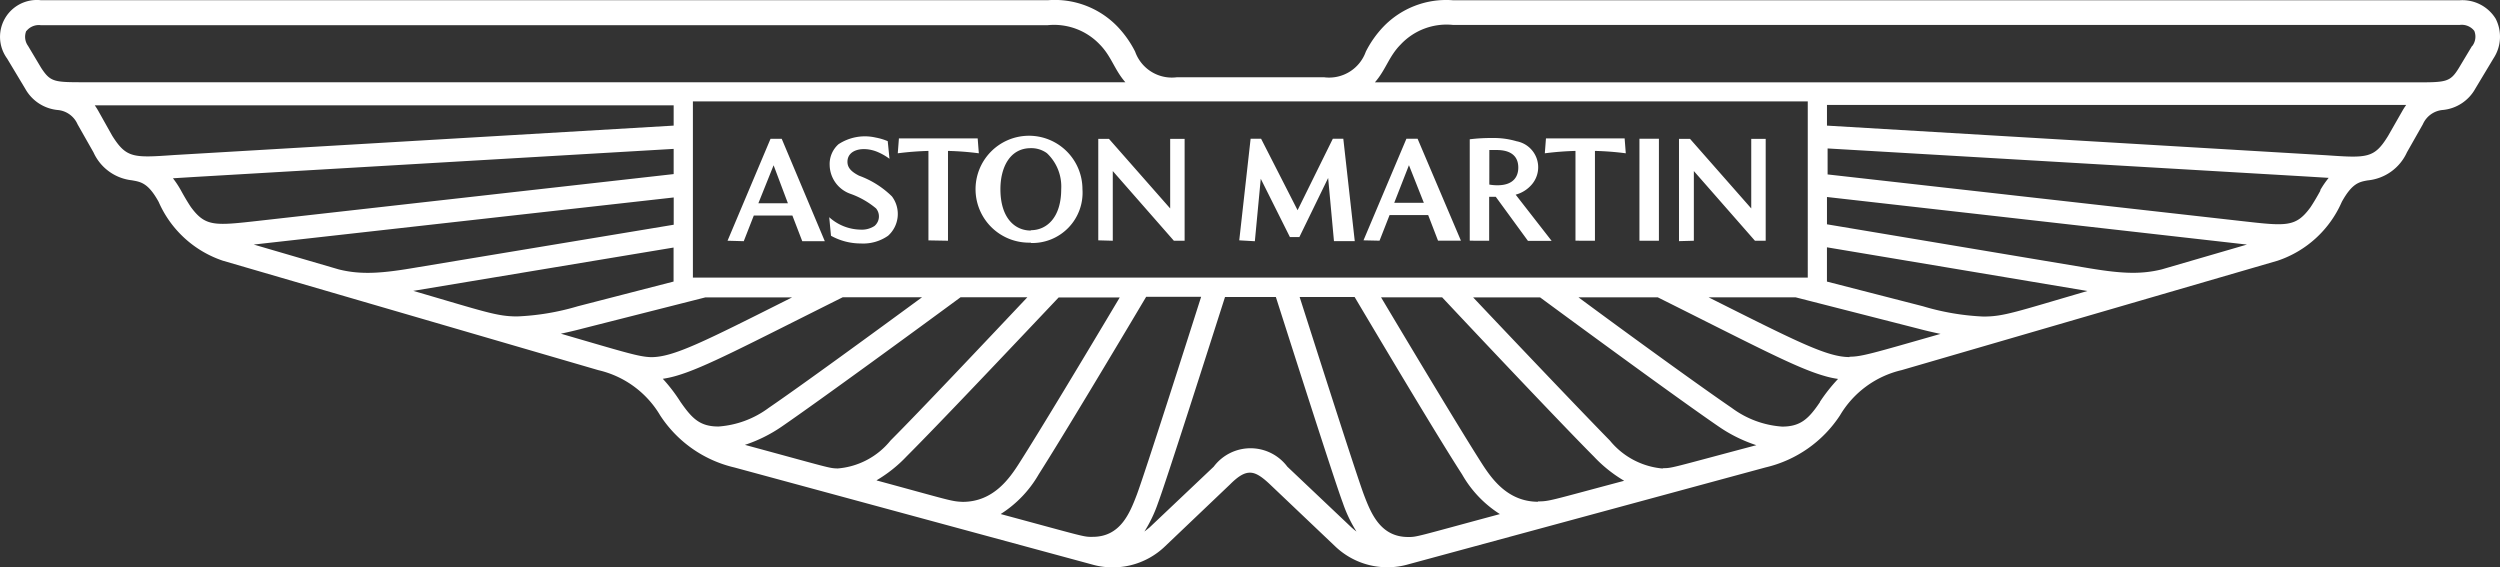
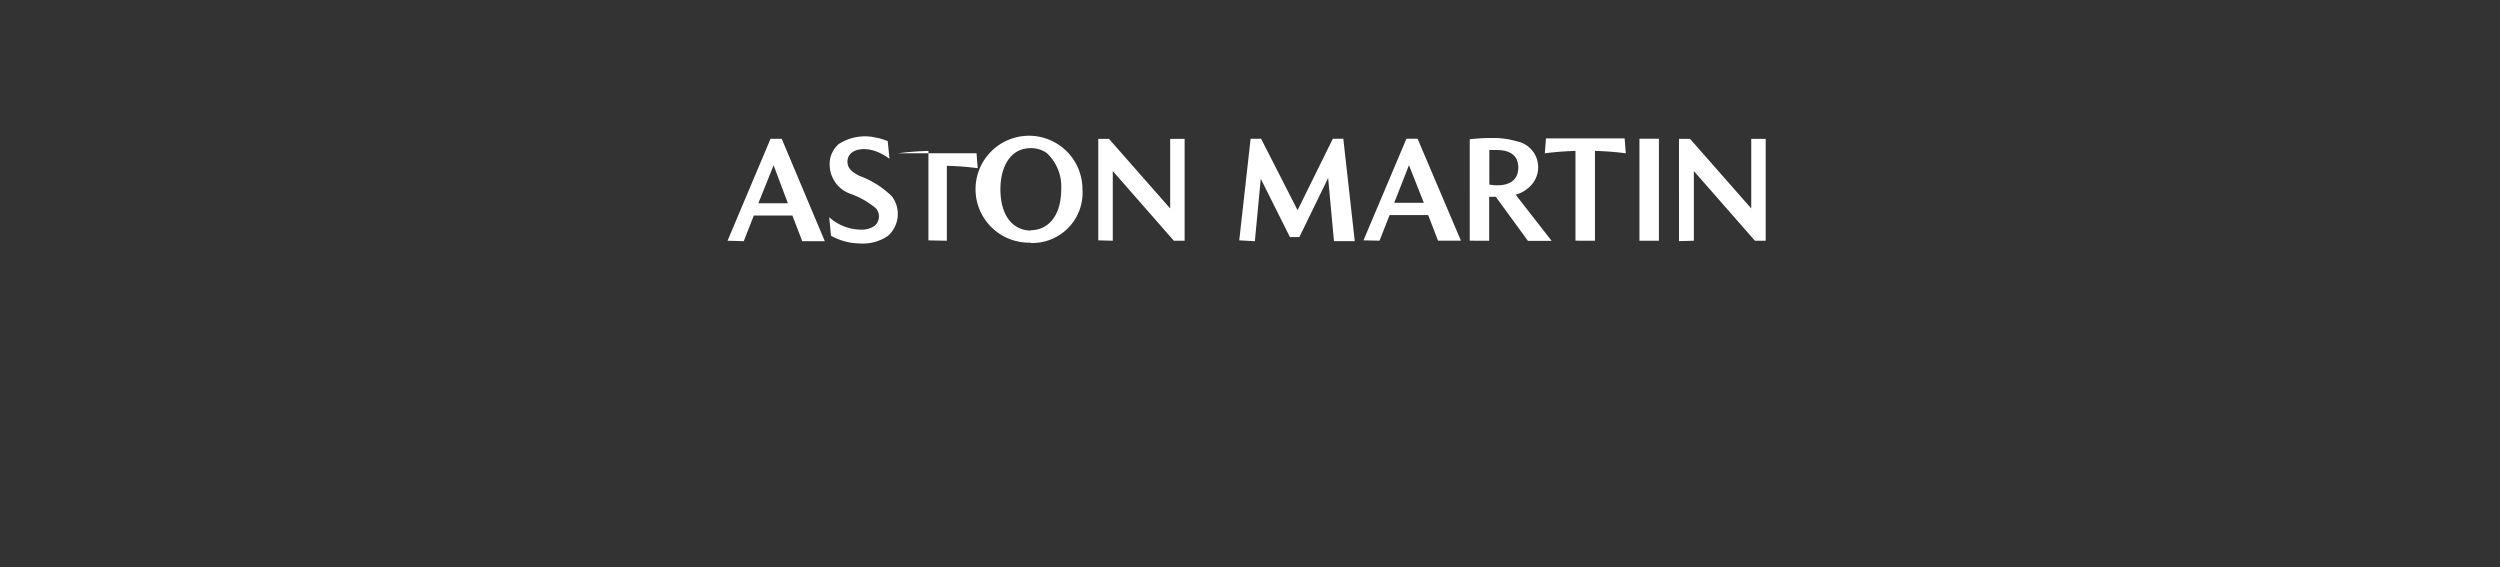
<svg xmlns="http://www.w3.org/2000/svg" width="196.436" height="44.59" viewBox="0 0 196.436 44.59">
  <rect x="0" y="0" width="196.436" height="44.59" fill="#333333" stroke="none" />
  <g id="AM_Authorised_Dealer_Logo_Washington_DC" data-name="AM_Authorised_Dealer_Logo_Washington DC" transform="translate(-64.197 -64.242)">
    <g id="Logo" transform="translate(64.197 64.242)">
-       <path id="Path_6663" data-name="Path 6663" d="M149.193,84.954h2.319l-1.122-2.984ZM146.77,87.9l3.378-8.01h.879l3.385,8.045h-1.772l-.775-2.015h-3.032l-.789,2.015Zm8.128-.395-.138-1.454a3.759,3.759,0,0,0,2.444.976,1.828,1.828,0,0,0,1.108-.284.983.983,0,0,0,.125-1.385,6.528,6.528,0,0,0-2.022-1.149,2.437,2.437,0,0,1-1.62-2.243,2.077,2.077,0,0,1,.692-1.648,3.781,3.781,0,0,1,2.922-.526,4.535,4.535,0,0,1,.948.284l.138,1.385a4.492,4.492,0,0,0-1.032-.575c-1.1-.415-2.271-.132-2.271.81,0,.464.3.782.914,1.094a7.18,7.18,0,0,1,2.582,1.627,2.3,2.3,0,0,1-.3,3.088,3.406,3.406,0,0,1-2.153.609A4.8,4.8,0,0,1,154.9,87.509Zm7.657.367V80.842a24.139,24.139,0,0,0-2.409.187l.09-1.17h6.189l.09,1.17a23.163,23.163,0,0,0-2.423-.187V87.9Zm8.045-.8c1.253,0,2.388-1,2.388-3.226a3.6,3.6,0,0,0-1.122-2.825,2.077,2.077,0,0,0-1.267-.395c-1.668,0-2.388,1.551-2.388,3.219,0,2.271,1.135,3.254,2.388,3.254Zm0,.976a4.2,4.2,0,1,1,4.057-4.2,3.953,3.953,0,0,1-4.057,4.23Zm5.3-.18V79.893h.838l4.812,5.469V79.893h1.135V87.9h-.845l-4.8-5.476V87.9Zm11.077,0,.893-7.982h.824l2.866,5.615,2.769-5.615h.824l.9,8.045h-1.634l-.457-4.964L191.7,87.613h-.741l-2.292-4.583-.464,4.908Zm12.178-2.949h2.326l-1.17-2.956Zm-2.416,2.949,3.372-7.982h.879l3.406,8.01h-1.8l-.775-2.015h-3.032l-.789,2.015Zm9.886-4.382a3.461,3.461,0,0,0,.644.055c1.315,0,1.634-.755,1.634-1.385,0-.99-.692-1.385-1.7-1.385h-.575Zm-1.537,4.41V79.928a13.91,13.91,0,0,1,1.807-.1,6.3,6.3,0,0,1,1.876.256,2.077,2.077,0,0,1,1.225,3.358,2.527,2.527,0,0,1-1.3.838l2.825,3.628H209.66l-2.527-3.462h-.519V87.9Zm8.308,0V80.842a23.994,23.994,0,0,0-2.409.187l.09-1.17h6.182l.09,1.17a22.914,22.914,0,0,0-2.423-.187V87.9Zm5.026-8.01h1.53V87.9h-1.53Zm3.108,8.045V79.893h.865l4.812,5.469V79.893h1.135V87.9h-.845l-4.8-5.476V87.9Z" transform="translate(-89.604 -68.984)" fill="#fff" />
-       <path id="Path_6664" data-name="Path 6664" d="M260.29,65.708a3.074,3.074,0,0,0-2.8-1.447H178.348a6.847,6.847,0,0,0-5.449,2.077,8.134,8.134,0,0,0-1.385,1.966,3.064,3.064,0,0,1-3.288,2.008H156.678A3.064,3.064,0,0,1,153.39,68.3a8.134,8.134,0,0,0-1.385-1.966,6.847,6.847,0,0,0-5.449-2.077H67.4a2.894,2.894,0,0,0-2.645,4.583l1.426,2.375a3.275,3.275,0,0,0,2.52,1.668,1.883,1.883,0,0,1,1.592,1.128l1.253,2.208a3.759,3.759,0,0,0,3,2.188c.692.125,1.281.18,2.118,1.7a8.435,8.435,0,0,0,5.04,4.618l29.52,8.605a7.642,7.642,0,0,1,4.846,3.552,9.547,9.547,0,0,0,5.836,4.092l28.073,7.615a5.926,5.926,0,0,0,5.781-1.44l5.088-4.846c.692-.692,1.142-.921,1.565-.921s.872.256,1.572.921l5.1,4.846a5.94,5.94,0,0,0,5.774,1.433l28.073-7.615a9.6,9.6,0,0,0,5.843-4.092,7.643,7.643,0,0,1,4.846-3.552l29.548-8.6a8.417,8.417,0,0,0,5.033-4.618c.817-1.482,1.385-1.572,2.035-1.689a3.78,3.78,0,0,0,3.081-2.2l1.253-2.208a1.883,1.883,0,0,1,1.6-1.128,3.275,3.275,0,0,0,2.52-1.668l1.426-2.375A3.1,3.1,0,0,0,260.29,65.708Zm-54.049,6.5V86.055h-87.6V72.209Zm-31.41,34.228c-2.16,0-2.908-1.855-3.462-3.309-.623-1.655-4.092-12.552-5.054-15.549h4.32c2.347,3.953,6.591,11.077,8.446,13.943a8.862,8.862,0,0,0,2.97,3.115C175.391,106.43,175.558,106.437,174.831,106.437Zm10.219-2.769c-2.423,0-3.69-1.869-4.465-3.081-1.585-2.485-5.178-8.46-7.872-12.981h4.8c3.018,3.219,9.422,10,11.935,12.524a10.716,10.716,0,0,0,2.368,1.89c-5.836,1.551-5.864,1.62-6.771,1.62Zm9.8-2.61a6.029,6.029,0,0,1-4.154-2.195c-2.208-2.25-7.477-7.789-10.745-11.25h5.262c3.337,2.458,11.035,8.1,14.054,10.163a11.471,11.471,0,0,0,2.935,1.447c-6.785,1.8-6.6,1.807-7.359,1.807Zm12.351-5.22c-.872,1.288-1.509,1.925-2.97,1.925a7.491,7.491,0,0,1-3.96-1.468c-2.506-1.71-8.308-5.919-12.046-8.689h6.231c7.657,3.822,10.869,5.539,13.071,6.169a7.518,7.518,0,0,0,1.094.242A13.311,13.311,0,0,0,207.2,95.81Zm2.326-3.538c-1.752,0-4.029-1.156-11.077-4.694h6.84l9.568,2.444c.651.173,1.253.312,1.814.429-5.379,1.537-6.2,1.793-7.152,1.793Zm18.692-5.192c-5.656,1.648-6.57,2.008-8.169,2.008a19.426,19.426,0,0,1-4.763-.81h0l-7.539-1.938V83.674Zm5.843-1.7c-1.807.45-3.462.3-6.134-.159h0L207.75,81.867V79.721l33,3.738Zm12.462-6.189c-.256.464-.512.907-.789,1.322-1.149,1.558-1.862,1.475-5.4,1.073L207.8,77.948V75.906l37.558,2.2,1.814.111a7.377,7.377,0,0,0-.665.969Zm6.369-6.141-1.052,1.842c-1.087,1.772-1.634,1.745-4.846,1.523L207.75,74.113V72.486h45.513a5.5,5.5,0,0,0-.367.588Zm5.539-5.213L257.4,69.585c-.692,1.128-1,1.128-3.462,1.128H172.228c.872-1,1.094-2.042,2.035-2.984a4.936,4.936,0,0,1,4.085-1.53h79.138a1.246,1.246,0,0,1,1.128.471,1.218,1.218,0,0,1-.152,1.177ZM154.117,106.008a10.586,10.586,0,0,0,1.073-2.25c.644-1.7,4.237-12.981,5.262-16.179h3.995c1.025,3.2,4.618,14.483,5.262,16.179a10.585,10.585,0,0,0,1.073,2.25c-.125-.09-.242-.194-.367-.3l-5.068-4.8a3.614,3.614,0,0,0-5.781,0l-5.068,4.8C154.359,105.814,154.241,105.918,154.117,106.008Zm-11.278-1.385a9,9,0,0,0,2.977-3.115c1.848-2.9,6.092-9.99,8.439-13.943h4.32c-.955,3-4.431,13.895-5.054,15.549-.554,1.454-1.295,3.309-3.462,3.309-.734.014-.568.007-7.221-1.786Zm-9.762-2.645a10.716,10.716,0,0,0,2.368-1.89c2.513-2.506,8.924-9.291,11.936-12.475h4.8c-2.693,4.521-6.286,10.5-7.872,12.981-.768,1.212-2.042,3.081-4.465,3.081-.907-.035-.935-.1-6.764-1.682Zm-10.385-2.769a11.4,11.4,0,0,0,2.928-1.447c3.018-2.077,10.717-7.705,14.054-10.163h5.248c-3.268,3.462-8.536,9.042-10.752,11.257a5.956,5.956,0,0,1-4.154,2.195c-.7-.021-.554-.028-7.318-1.862Zm-6.439-5.2a7.8,7.8,0,0,0,1.1-.242c2.195-.637,5.407-2.347,13.064-6.169h6.231c-3.773,2.769-9.54,6.979-12.046,8.689a7.491,7.491,0,0,1-3.953,1.468c-1.468,0-2.077-.637-2.977-1.925a12.8,12.8,0,0,0-1.412-1.842Zm-8.031-3.538c.561-.118,1.163-.256,1.814-.429l9.575-2.43h6.819c-7.041,3.538-9.319,4.694-11.077,4.694-.948-.035-1.765-.291-7.124-1.855Zm8.9-6.778v2.672L109.6,88.305h0a19.426,19.426,0,0,1-4.763.8c-1.6,0-2.513-.36-8.169-2.008Zm-32.989-.235,33-3.7V81.9L96.952,85.252h0c-2.652.457-4.327.609-6.134.159Zm-6.376-5.206,1.814-.111,37.558-2.2v1.98L84.595,81.583c-3.538.4-4.251.485-5.4-1.073-.277-.415-.533-.858-.789-1.322a7.379,7.379,0,0,0-.644-.969Zm-6.141-5.732h45.513v1.592L77.858,76.425c-3.185.222-3.732.249-4.846-1.523l-1.025-1.828a5.5,5.5,0,0,0-.367-.588Zm-5.352-5.829a1.246,1.246,0,0,1,1.128-.471h79.138a4.957,4.957,0,0,1,4.064,1.5c.935.942,1.156,1.987,2.028,2.984H70.894c-2.437,0-2.721,0-3.462-1.128L66.4,67.847a1.218,1.218,0,0,1-.132-1.191Z" transform="translate(-64.197 -64.242)" fill="#fff" />
+       <path id="Path_6663" data-name="Path 6663" d="M149.193,84.954h2.319l-1.122-2.984ZM146.77,87.9l3.378-8.01h.879l3.385,8.045h-1.772l-.775-2.015h-3.032l-.789,2.015Zm8.128-.395-.138-1.454a3.759,3.759,0,0,0,2.444.976,1.828,1.828,0,0,0,1.108-.284.983.983,0,0,0,.125-1.385,6.528,6.528,0,0,0-2.022-1.149,2.437,2.437,0,0,1-1.62-2.243,2.077,2.077,0,0,1,.692-1.648,3.781,3.781,0,0,1,2.922-.526,4.535,4.535,0,0,1,.948.284l.138,1.385a4.492,4.492,0,0,0-1.032-.575c-1.1-.415-2.271-.132-2.271.81,0,.464.3.782.914,1.094a7.18,7.18,0,0,1,2.582,1.627,2.3,2.3,0,0,1-.3,3.088,3.406,3.406,0,0,1-2.153.609A4.8,4.8,0,0,1,154.9,87.509Zm7.657.367V80.842a24.139,24.139,0,0,0-2.409.187h6.189l.09,1.17a23.163,23.163,0,0,0-2.423-.187V87.9Zm8.045-.8c1.253,0,2.388-1,2.388-3.226a3.6,3.6,0,0,0-1.122-2.825,2.077,2.077,0,0,0-1.267-.395c-1.668,0-2.388,1.551-2.388,3.219,0,2.271,1.135,3.254,2.388,3.254Zm0,.976a4.2,4.2,0,1,1,4.057-4.2,3.953,3.953,0,0,1-4.057,4.23Zm5.3-.18V79.893h.838l4.812,5.469V79.893h1.135V87.9h-.845l-4.8-5.476V87.9Zm11.077,0,.893-7.982h.824l2.866,5.615,2.769-5.615h.824l.9,8.045h-1.634l-.457-4.964L191.7,87.613h-.741l-2.292-4.583-.464,4.908Zm12.178-2.949h2.326l-1.17-2.956Zm-2.416,2.949,3.372-7.982h.879l3.406,8.01h-1.8l-.775-2.015h-3.032l-.789,2.015Zm9.886-4.382a3.461,3.461,0,0,0,.644.055c1.315,0,1.634-.755,1.634-1.385,0-.99-.692-1.385-1.7-1.385h-.575Zm-1.537,4.41V79.928a13.91,13.91,0,0,1,1.807-.1,6.3,6.3,0,0,1,1.876.256,2.077,2.077,0,0,1,1.225,3.358,2.527,2.527,0,0,1-1.3.838l2.825,3.628H209.66l-2.527-3.462h-.519V87.9Zm8.308,0V80.842a23.994,23.994,0,0,0-2.409.187l.09-1.17h6.182l.09,1.17a22.914,22.914,0,0,0-2.423-.187V87.9Zm5.026-8.01h1.53V87.9h-1.53Zm3.108,8.045V79.893h.865l4.812,5.469V79.893h1.135V87.9h-.845l-4.8-5.476V87.9Z" transform="translate(-89.604 -68.984)" fill="#fff" />
    </g>
  </g>
</svg>